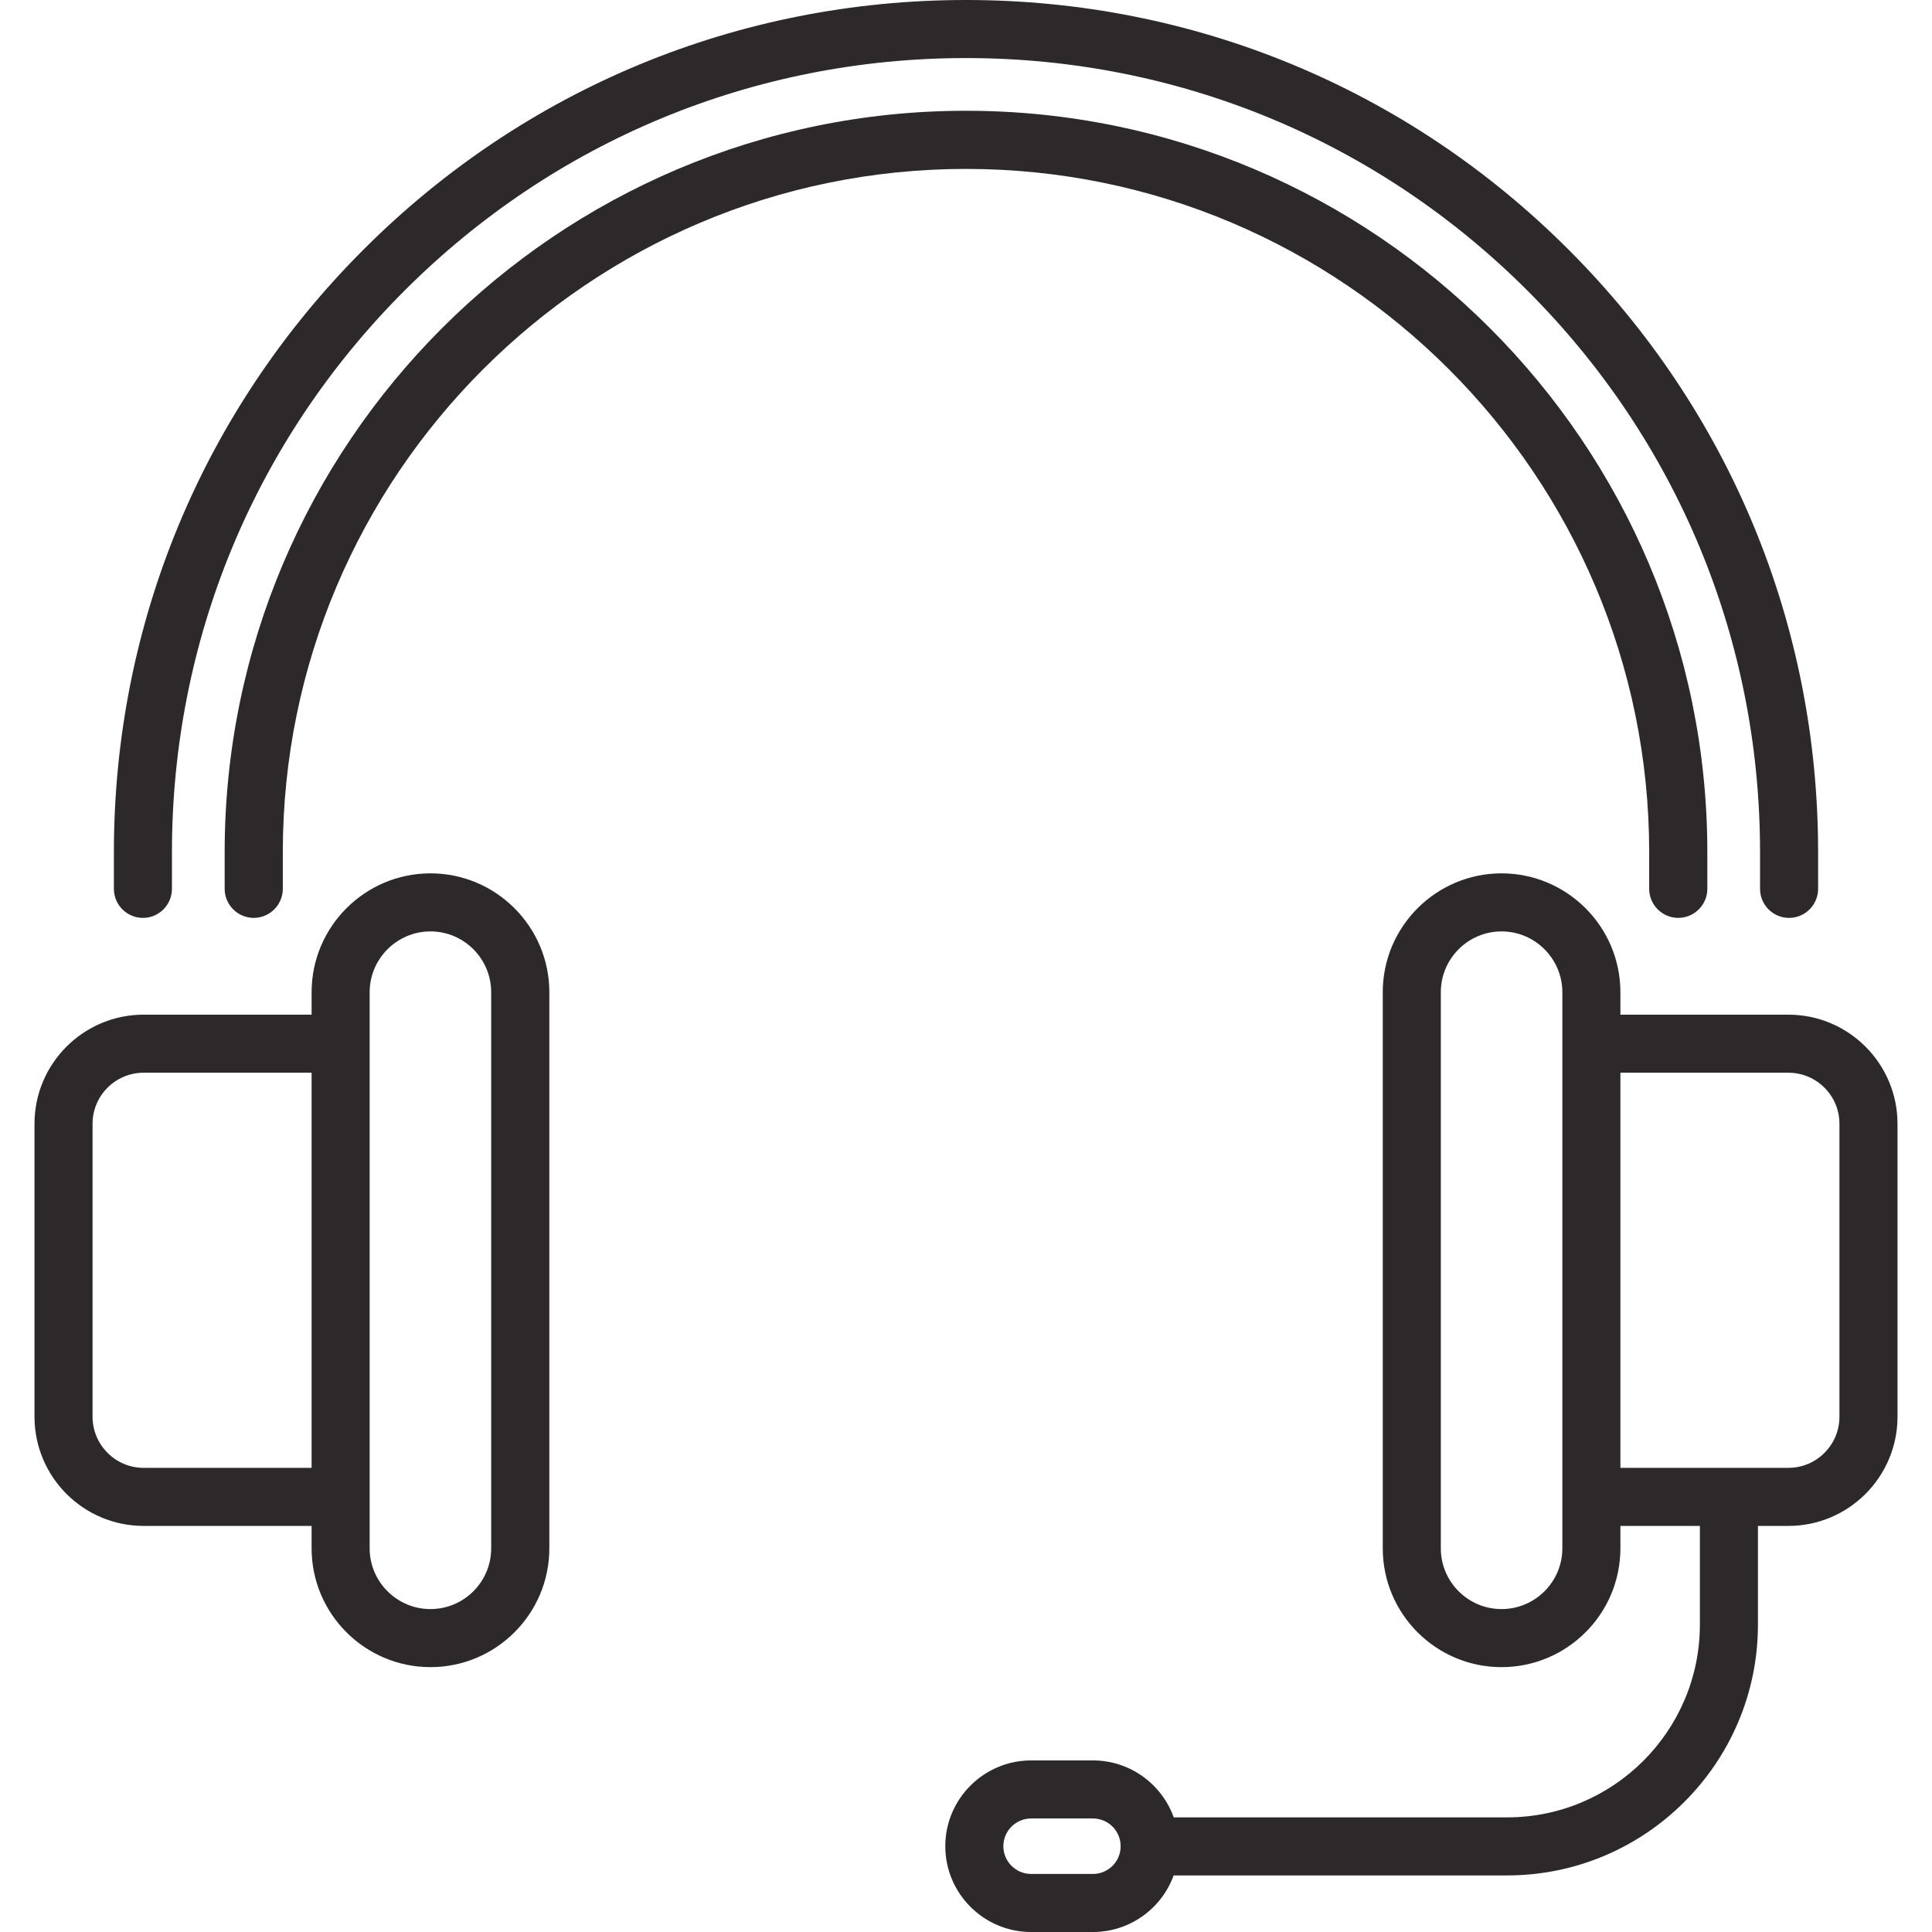
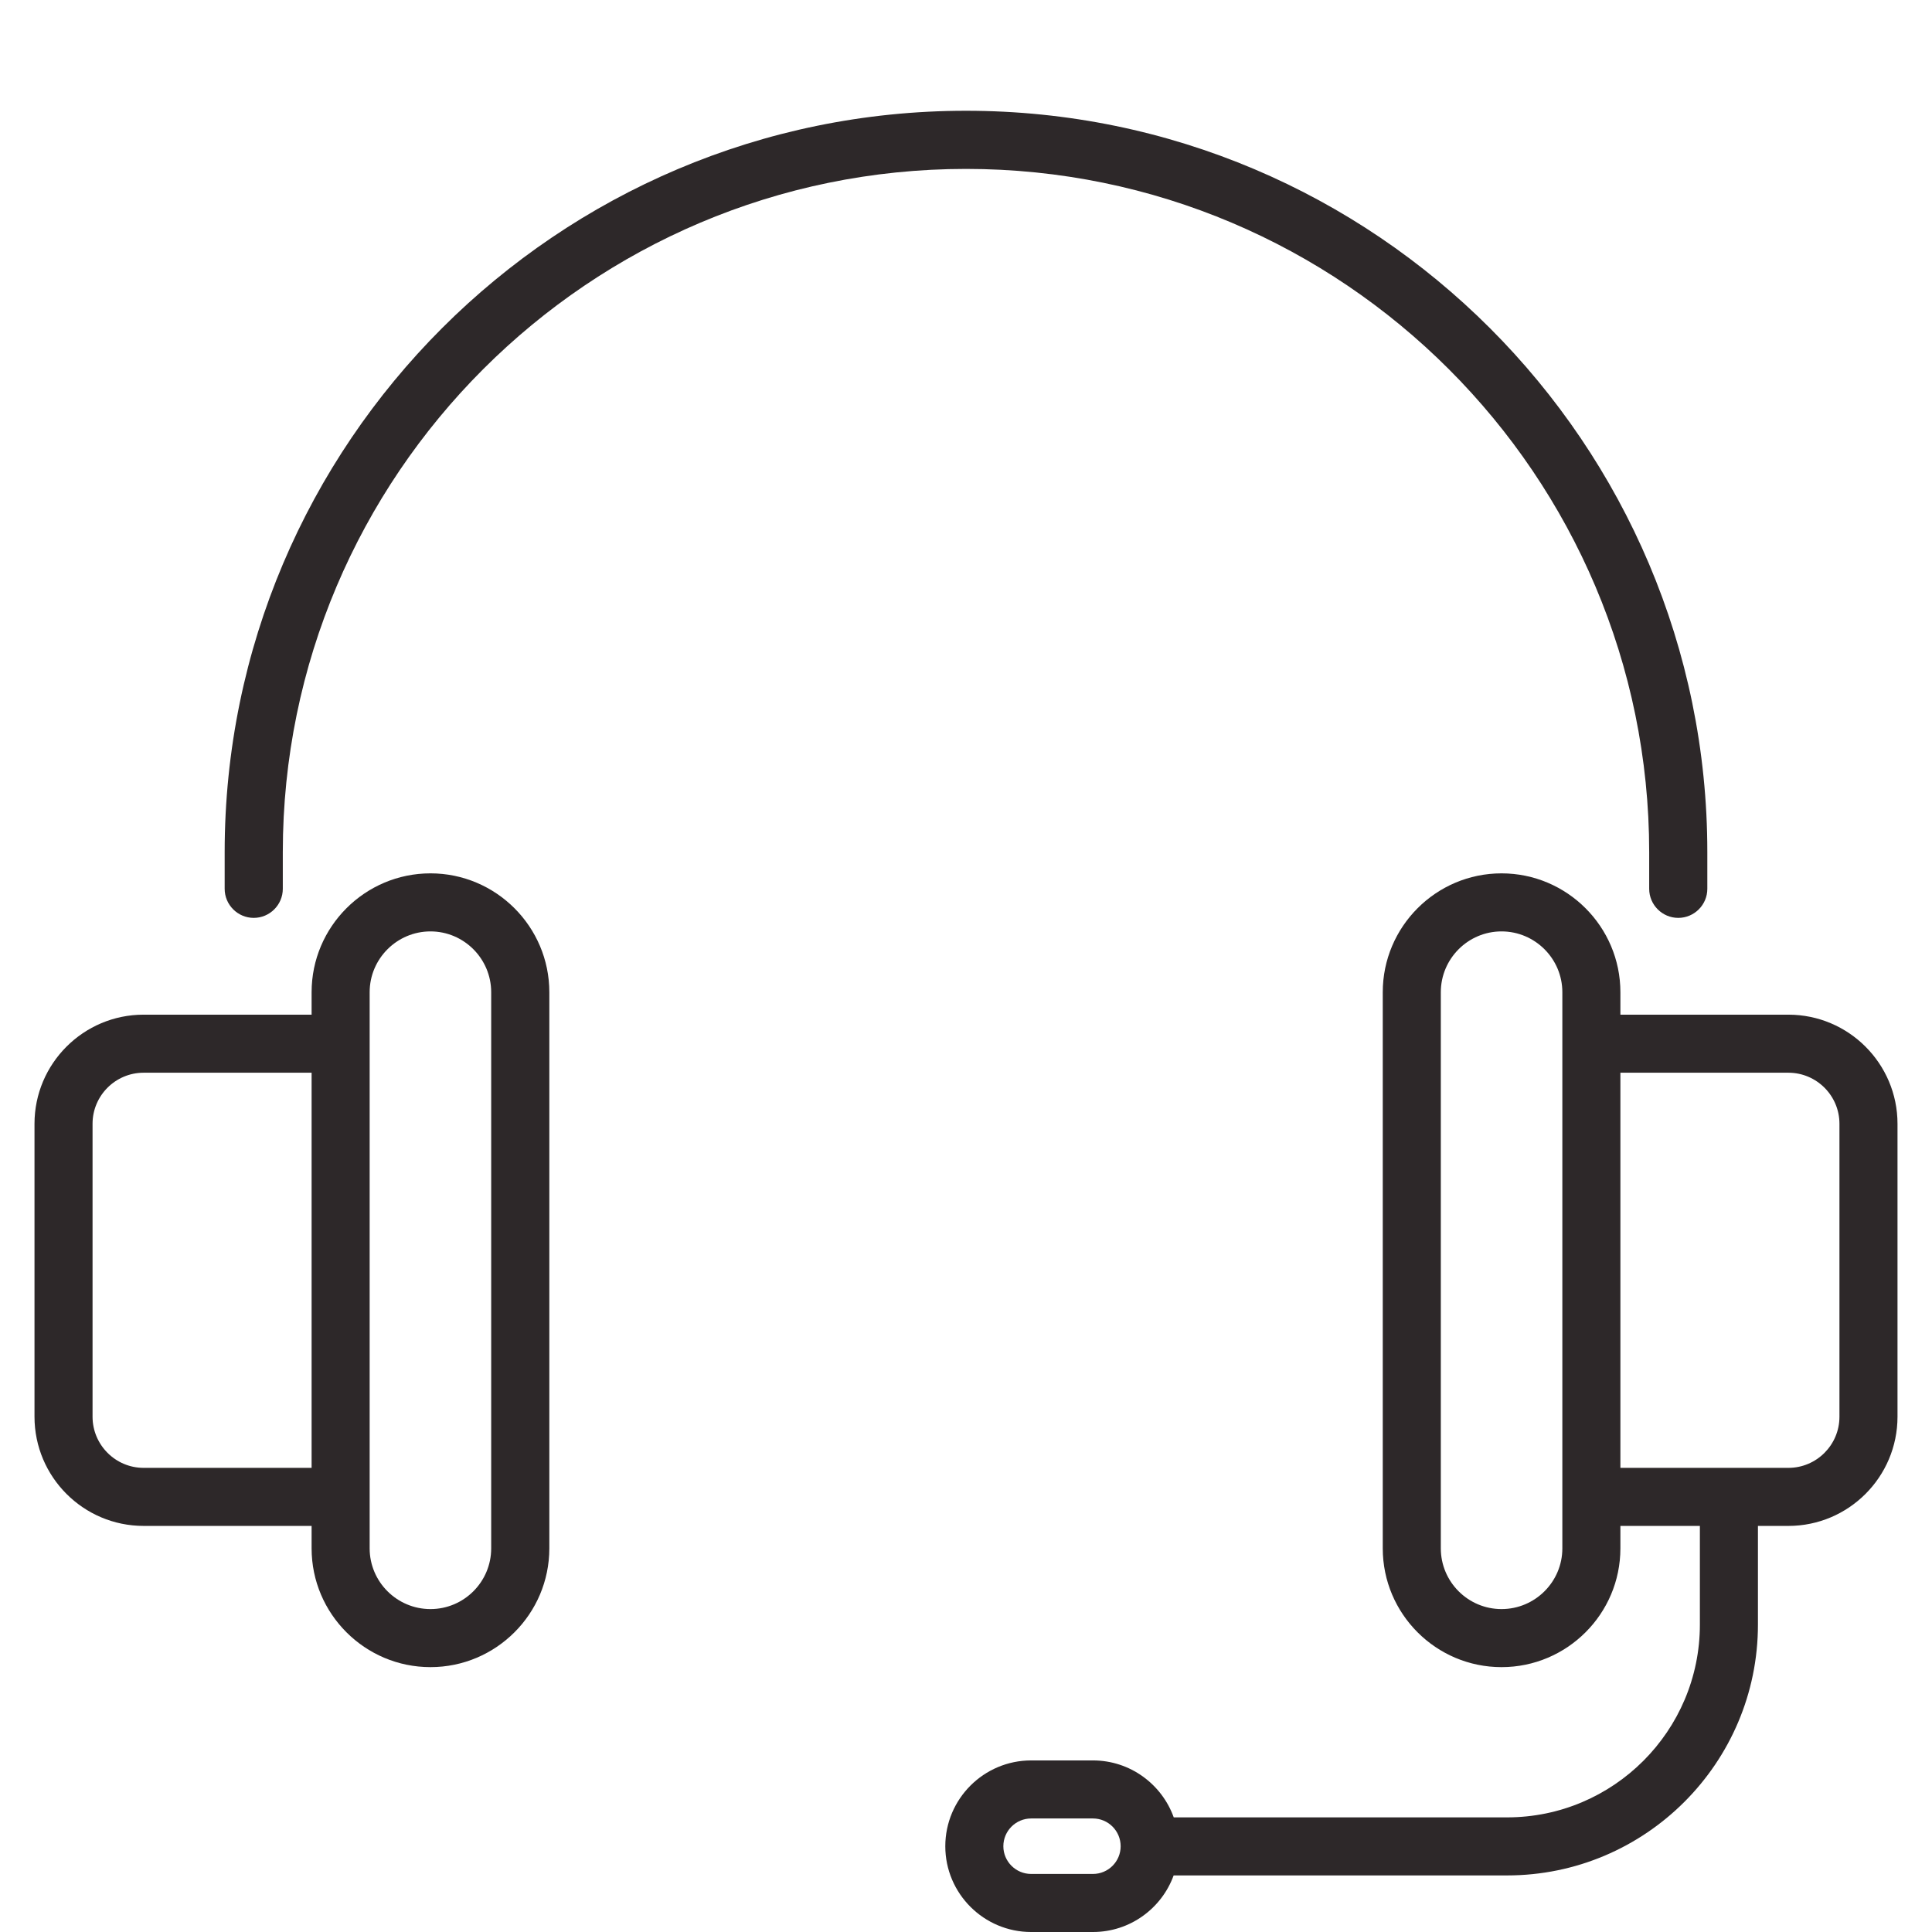
<svg xmlns="http://www.w3.org/2000/svg" xml:space="preserve" width="210mm" height="210mm" version="1.1" style="shape-rendering:geometricPrecision; text-rendering:geometricPrecision; image-rendering:optimizeQuality; fill-rule:evenodd; clip-rule:evenodd" viewBox="0 0 21000 21000">
  <defs>
    <style type="text/css">  .fil0 {fill:#2D2829}  </style>
  </defs>
  <g id="Capa_x0020_1">
    <g id="_2100131961472">
      <g>
        <path class="fil0" d="M4679 9493c-712,0 -1292,580 -1292,1292l0 244 -1826 0c-654,0 -1186,532 -1186,1186l0 3184c0,655 532,1187 1186,1187l1826 0 0 244c0,712 580,1291 1292,1291 712,0 1292,-579 1292,-1291l0 -6045c0,-712 -580,-1292 -1292,-1292zm-3118 6462c-306,0 -555,-250 -555,-556l0 -3184c0,-306 249,-555 555,-555l1826 0 0 4295 -1826 0zm3778 875c0,364 -296,660 -660,660 -364,0 -661,-296 -661,-660l0 -6045c0,-364 297,-661 661,-661 364,0 660,297 660,661l0 6045z" />
      </g>
    </g>
    <g id="_2100131962176">
      <g>
        <path class="fil0" d="M19439 11029l-1826 0 0 -244c0,-712 -580,-1292 -1292,-1292 -712,0 -1291,580 -1291,1292l0 6045c0,712 579,1291 1291,1291 712,0 1292,-579 1292,-1291l0 -244 864 0 0 1073c0,1155 -940,2095 -2096,2095l-3623 0c0,0 0,0 0,0 -129,-360 -474,-619 -878,-619l-672 0c-514,0 -933,418 -933,933 0,514 419,932 933,932l672 0c403,0 747,-257 877,-615l3624 0c1504,0 2727,-1223 2727,-2726l0 -1073 331 0c654,0 1186,-532 1186,-1187l0 -3184c0,-654 -532,-1186 -1186,-1186zm-2457 5801c0,364 -297,660 -661,660 -364,0 -660,-296 -660,-660l0 -6045c0,-364 296,-661 660,-661 364,0 661,297 661,661l0 6045zm-5102 3539l-672 0c-166,0 -302,-135 -302,-301 0,-167 136,-302 302,-302l672 0c166,0 301,135 301,302 0,166 -135,301 -301,301zm8114 -4970c0,307 -249,556 -555,556l-1826 0 0 -4295 1826 0c306,0 555,249 555,555l0 3184z" />
      </g>
    </g>
    <g id="_2100131961984">
      <g>
        <path class="fil0" d="M10500 1204c-4443,0 -8058,3615 -8058,8058l0 399c0,174 142,316 316,316 174,0 316,-142 316,-316l0 -399c0,-4095 3331,-7426 7426,-7426 4095,0 7426,3331 7426,7426l0 399c0,174 142,316 316,316 174,0 316,-142 316,-316l0 -399c0,-4443 -3615,-8058 -8058,-8058z" />
      </g>
    </g>
    <g id="_2100131960704">
      <g>
-         <path class="fil0" d="M17049 2713c-1749,-1750 -4075,-2713 -6549,-2713 -2474,0 -4800,963 -6549,2713 -1749,1749 -2713,4075 -2713,6549l0 399c0,174 141,316 316,316 174,0 315,-142 315,-316l0 -399c0,-2305 898,-4473 2528,-6103 1630,-1630 3798,-2528 6103,-2528 2305,0 4473,898 6103,2528 1630,1630 2528,3797 2528,6103l0 399c0,174 141,316 315,316 175,0 316,-142 316,-316l0 -399c0,-2474 -963,-4800 -2713,-6549z" />
-       </g>
+         </g>
    </g>
    <g id="_2100131960960"> </g>
    <g id="_2100131959232"> </g>
    <g id="_2100131959488"> </g>
    <g id="_2100131956800"> </g>
    <g id="_2100131948256"> </g>
    <g id="_2100131948864"> </g>
    <g id="_2100131945504"> </g>
    <g id="_2100131946016"> </g>
    <g id="_2100131944896"> </g>
    <g id="_2100131946336"> </g>
    <g id="_2100131945632"> </g>
    <g id="_2100131945184"> </g>
    <g id="_2100131945920"> </g>
    <g id="_2100131943936"> </g>
    <g id="_2100131944448"> </g>
  </g>
</svg>